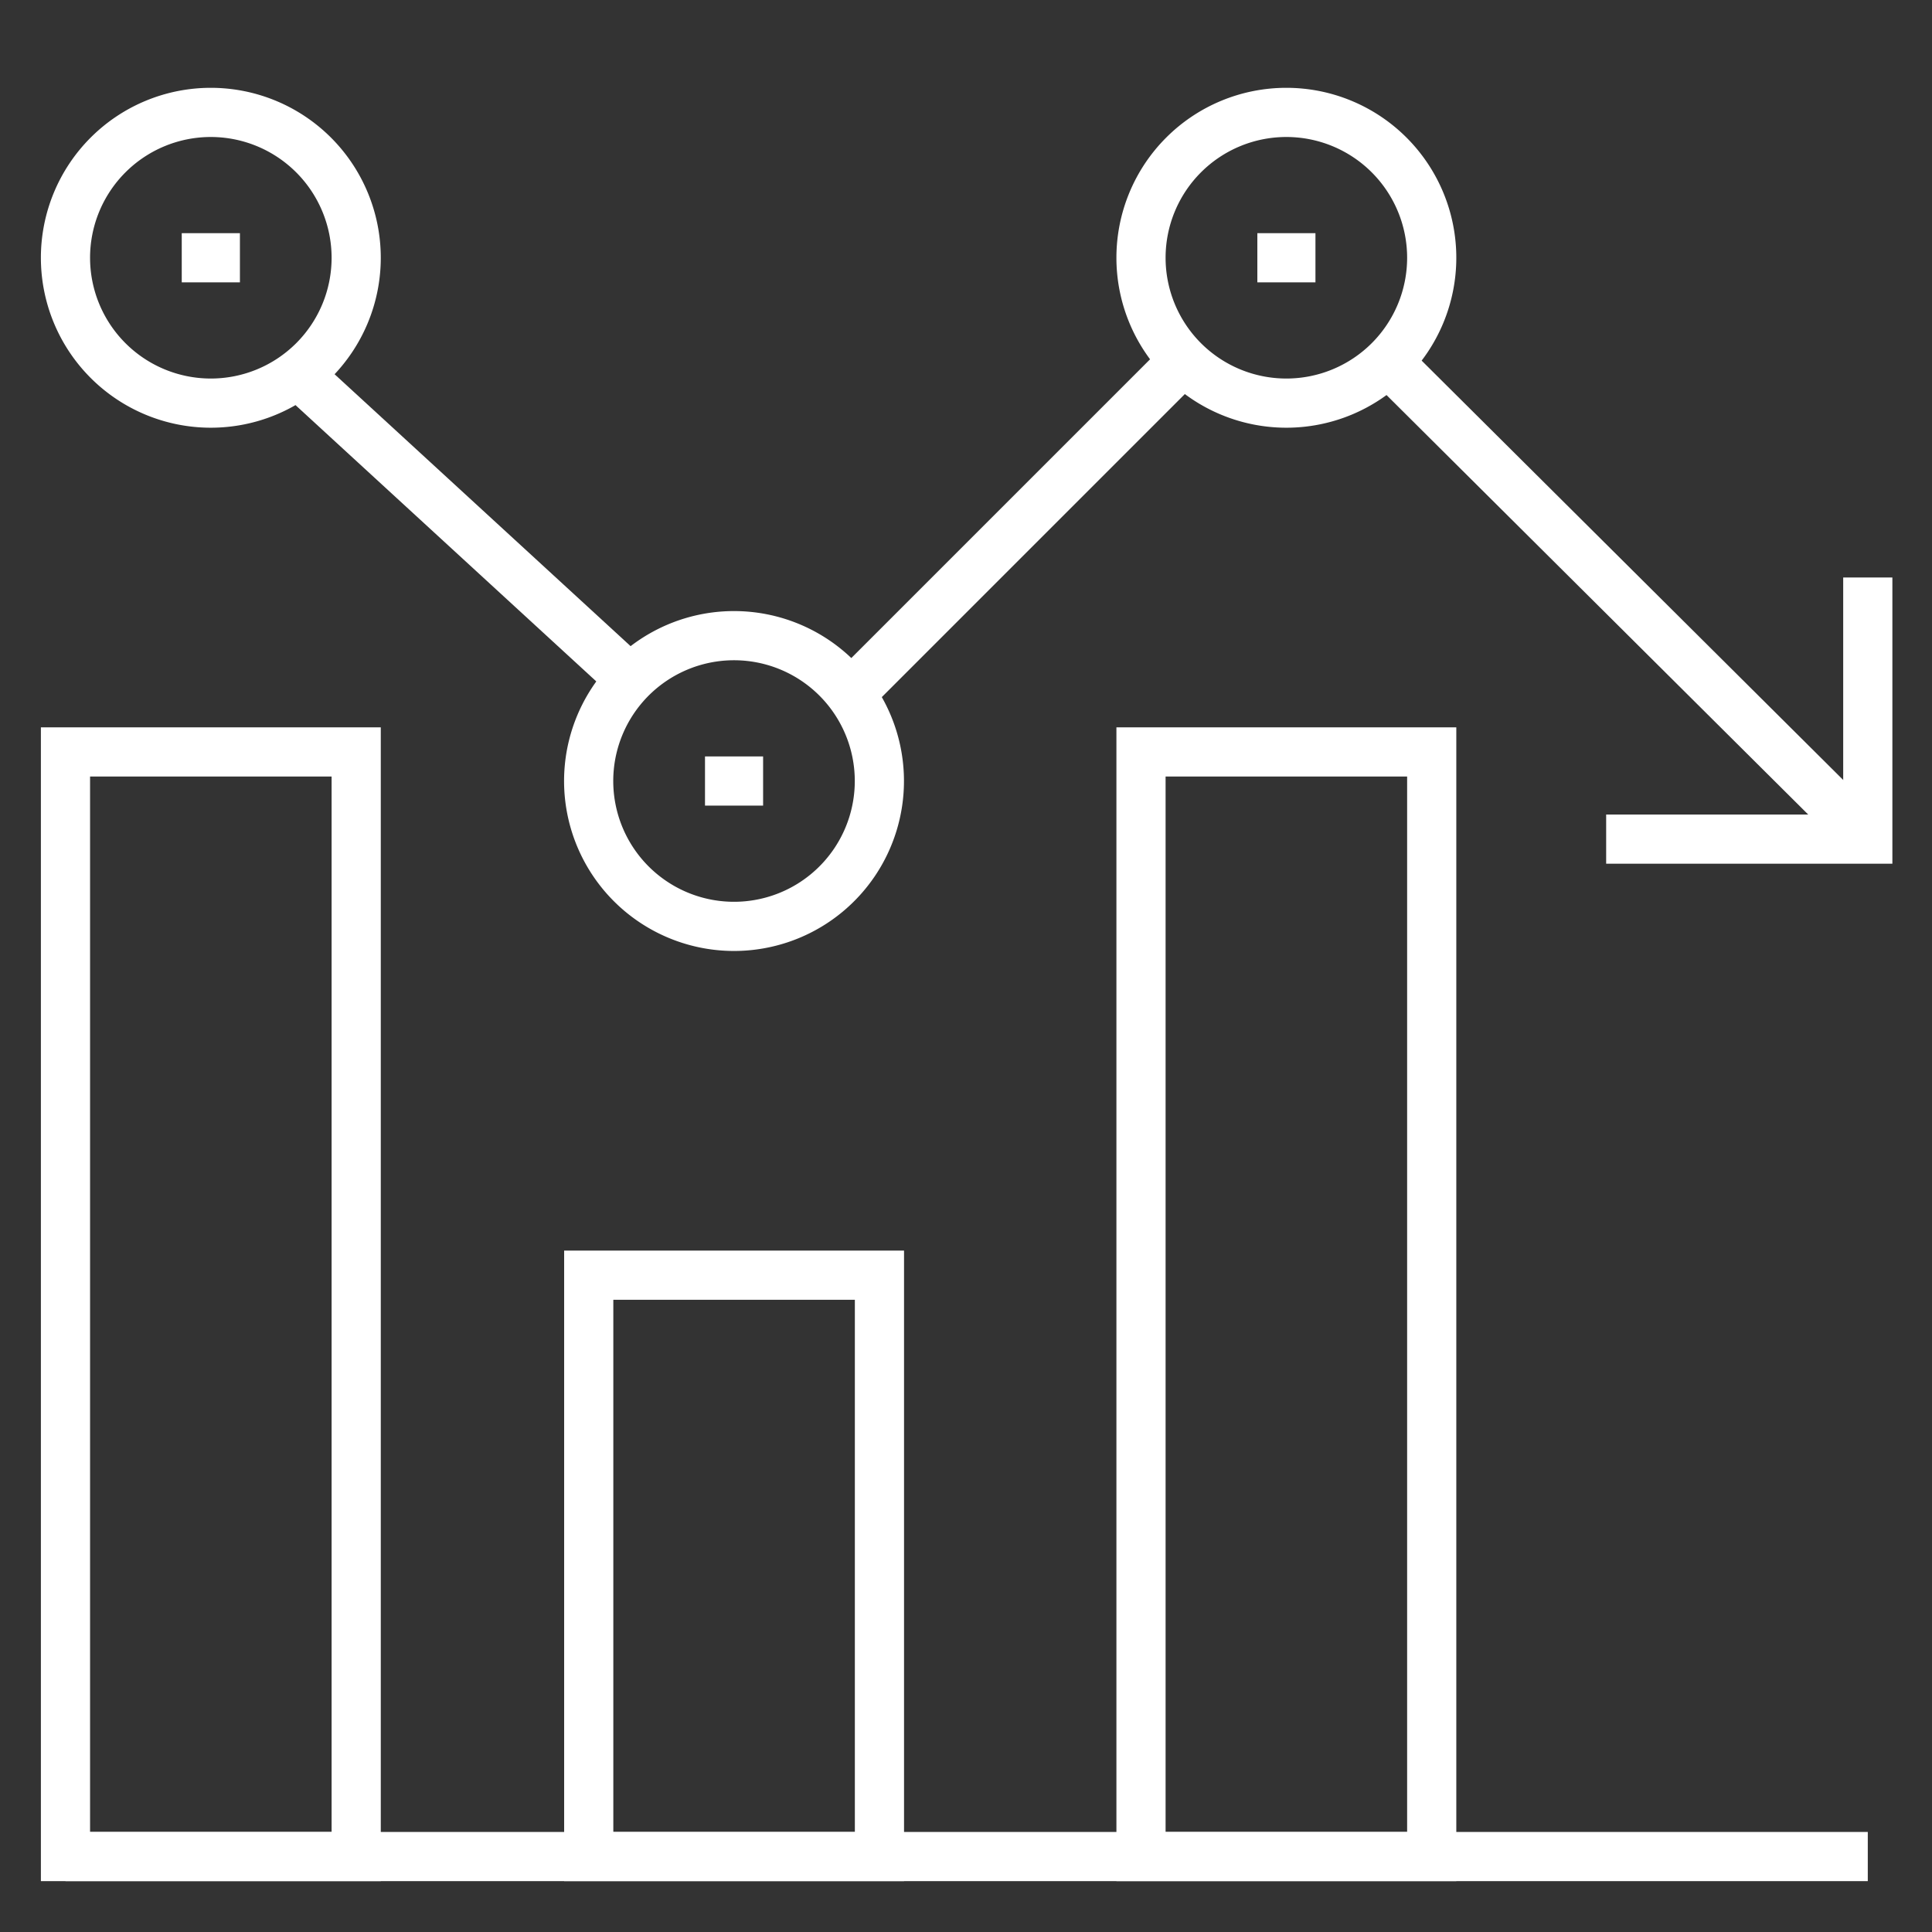
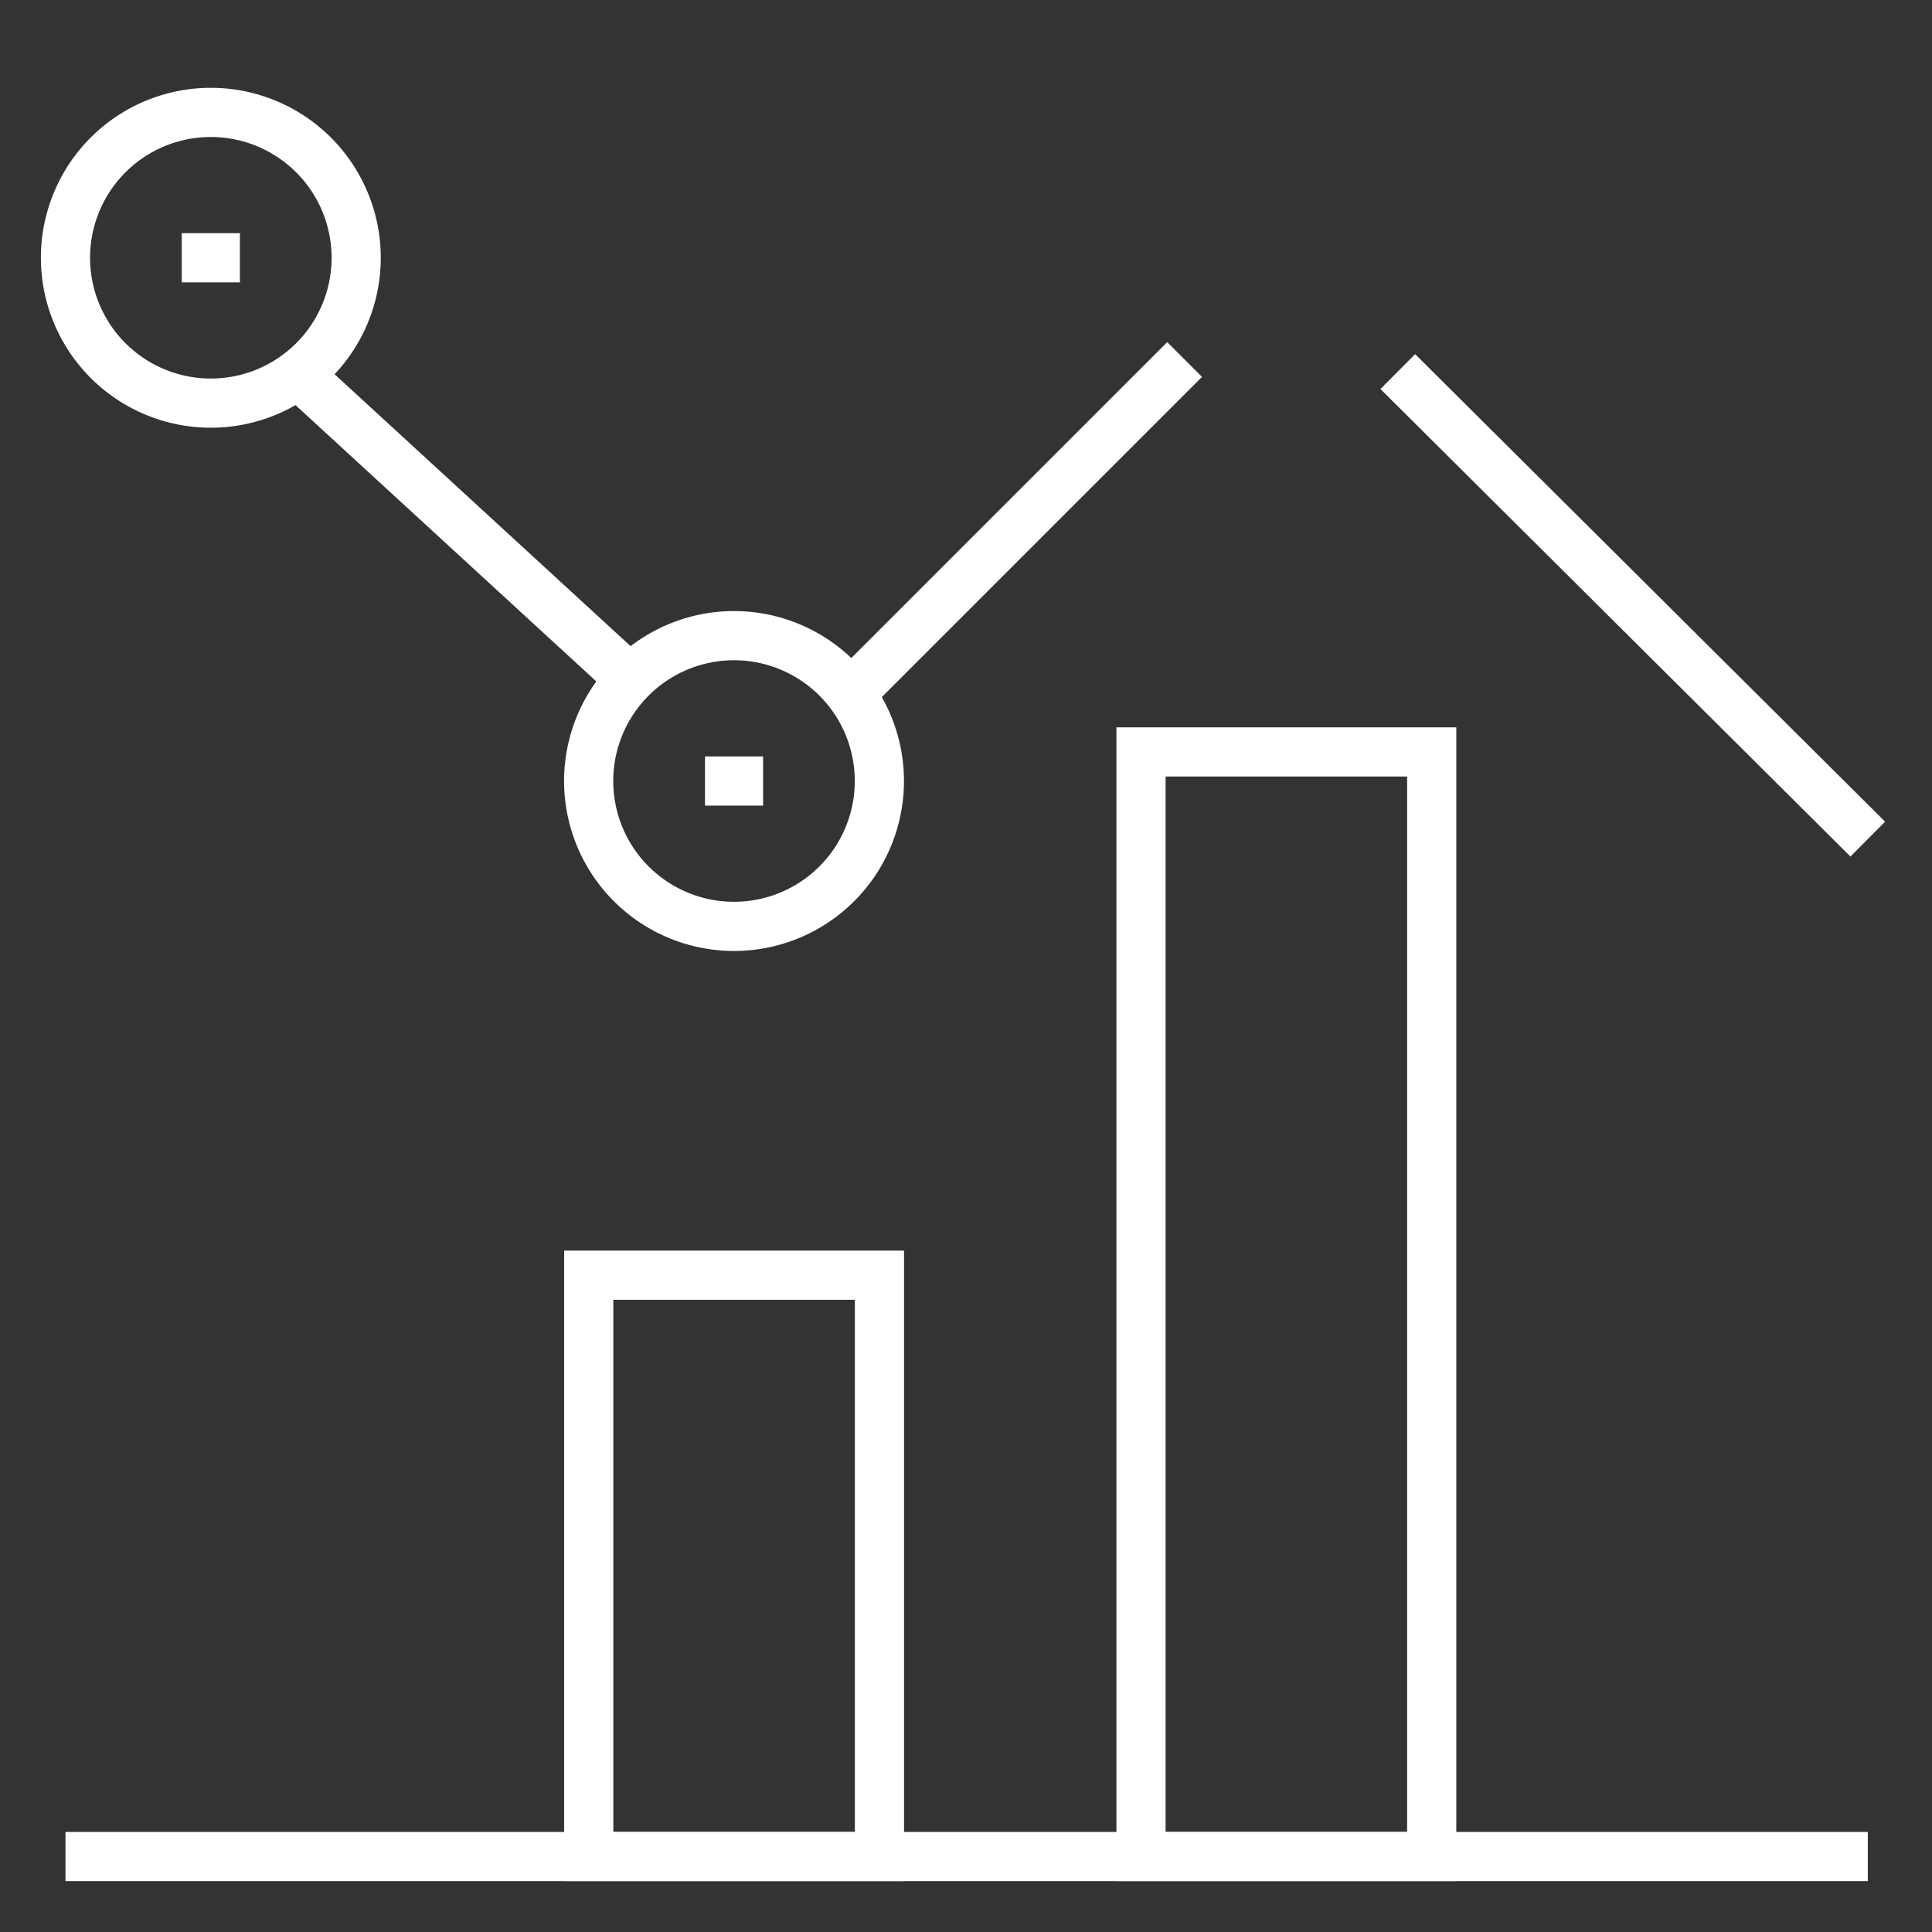
<svg xmlns="http://www.w3.org/2000/svg" id="Layer_1" data-name="Layer 1" viewBox="0 0 275 275">
  <rect x="0" y="0" width="275" height="275" fill="#333333" stroke="none" />
  <defs>
    <style>.cls-1{fill:none;stroke:#fff;stroke-miterlimit:10;stroke-width:7px;}</style>
  </defs>
  <line class="cls-1" x1="9.32" y1="264.26" x2="265.86" y2="264.26" />
-   <rect class="cls-1" x="9.32" y="107.03" width="41.38" height="157.23" />
  <rect class="cls-1" x="83.8" y="181.51" width="41.38" height="82.75" />
  <rect class="cls-1" x="162.41" y="107.03" width="41.38" height="157.23" />
  <path class="cls-1" d="M50.7,36.69A20.69,20.69,0,1,1,30,16,20.7,20.7,0,0,1,50.7,36.69Z" />
  <path class="cls-1" d="M125.17,111.17a20.69,20.69,0,1,1-20.68-20.69A20.69,20.69,0,0,1,125.17,111.17Z" />
-   <path class="cls-1" d="M203.79,36.69A20.69,20.69,0,1,1,183.1,16,20.69,20.69,0,0,1,203.79,36.69Z" />
  <line class="cls-1" x1="42.42" y1="53.24" x2="89.72" y2="96.69" />
  <line class="cls-1" x1="265.86" y1="119.44" x2="198.96" y2="52.89" />
  <line class="cls-1" x1="168.62" y1="51.17" x2="121.04" y2="98.75" />
-   <polyline class="cls-1" points="228.62 119.44 265.86 119.44 265.86 82.2" />
  <line class="cls-1" x1="25.87" y1="36.69" x2="34.15" y2="36.69" />
  <line class="cls-1" x1="100.35" y1="111.17" x2="108.62" y2="111.17" />
-   <line class="cls-1" x1="178.97" y1="36.69" x2="187.24" y2="36.69" />
</svg>